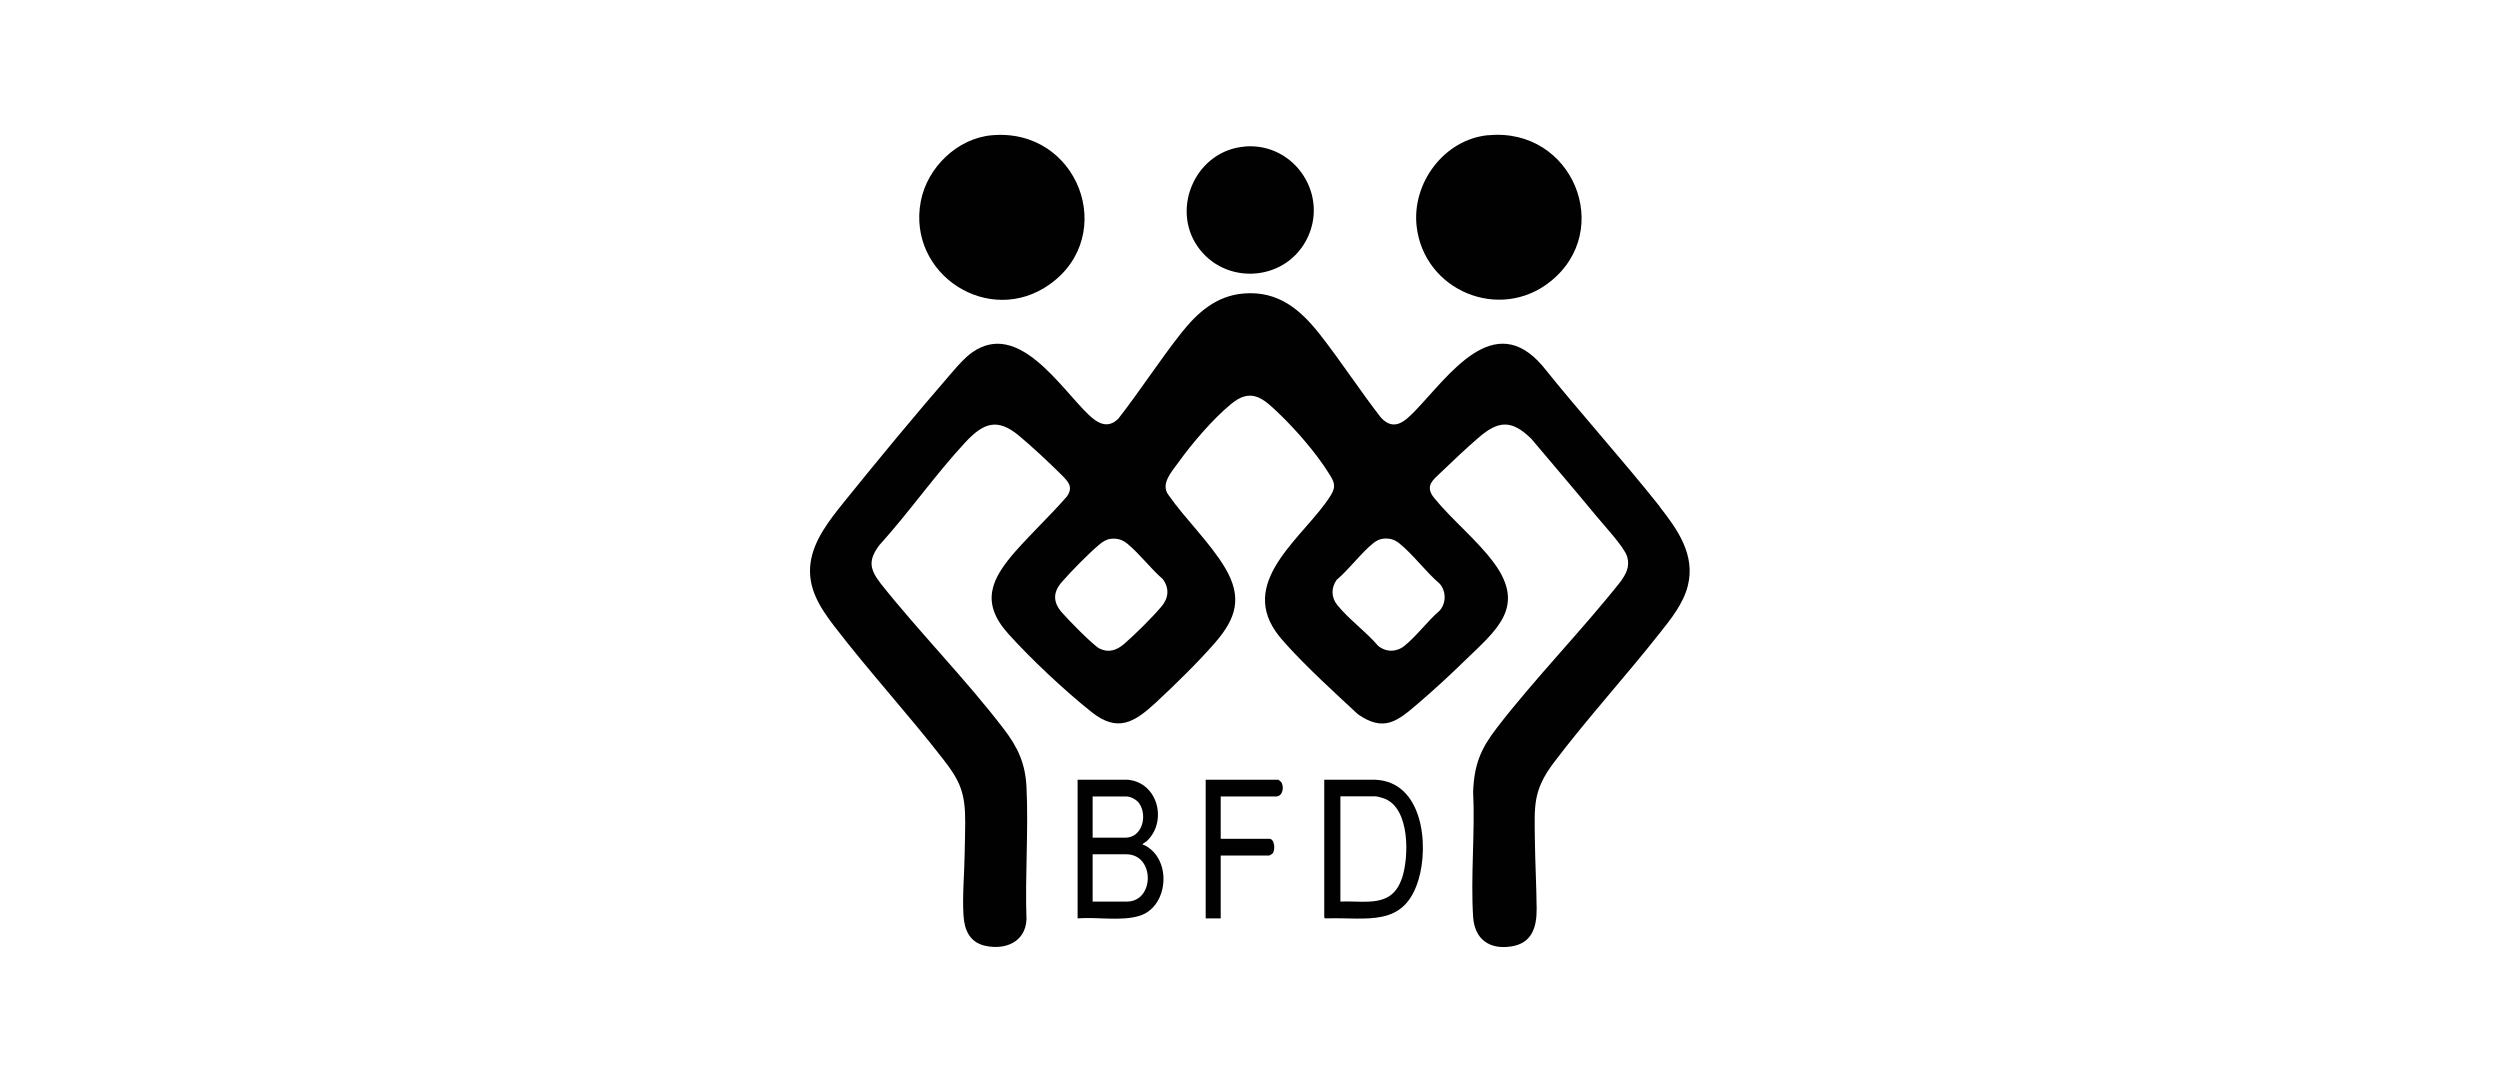
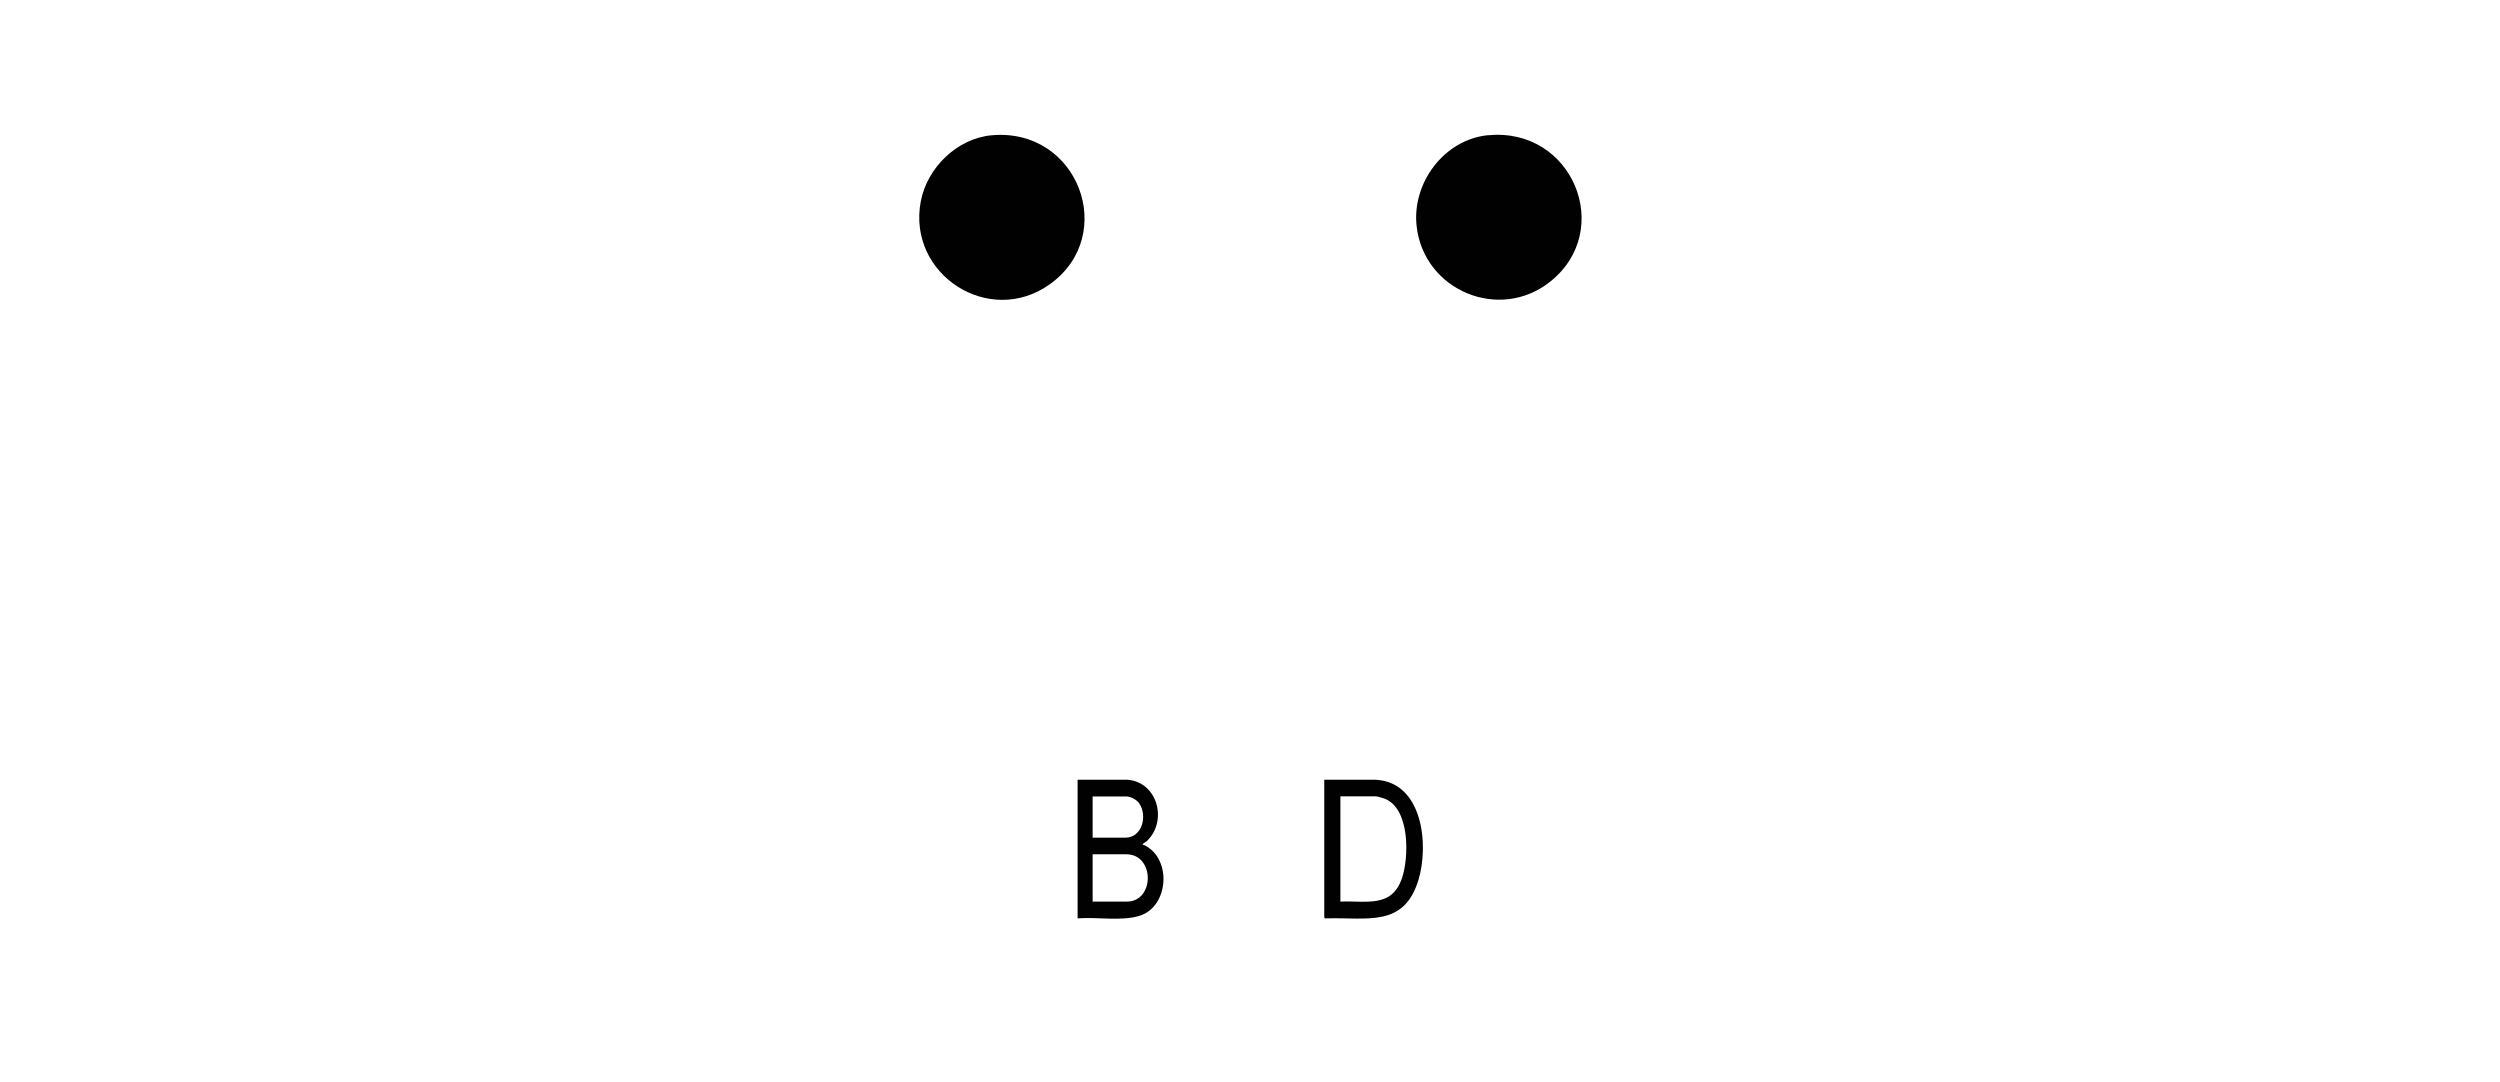
<svg xmlns="http://www.w3.org/2000/svg" id="katman_1" data-name="katman 1" viewBox="0 0 268 116">
  <defs>
    <style>
      .cls-1 {
        fill: #000100;
      }
    </style>
  </defs>
-   <path class="cls-1" d="M159.55,14.5c9.01-.87,13.55,10.15,6.66,15.67-5.45,4.38-13.59.98-14.35-5.94-.51-4.64,2.97-9.29,7.68-9.74Z" />
+   <path class="cls-1" d="M159.55,14.5c9.01-.87,13.55,10.15,6.66,15.67-5.45,4.38-13.59.98-14.35-5.94-.51-4.64,2.97-9.29,7.68-9.74" />
  <path class="cls-1" d="M106.32,14.5c9.27-.82,13.56,10.7,6.24,15.96-6.5,4.67-15.35-1.04-13.85-8.89.69-3.6,3.9-6.74,7.61-7.07Z" />
-   <path class="cls-1" d="M133.47,15.7c5.38-.41,9.12,5.33,6.53,10.11-2.42,4.45-8.78,4.75-11.64.58s-.1-10.28,5.11-10.68Z" />
-   <path class="cls-1" d="M130.86,85.38v4.54h5.22c.57,0,.68,1.27.3,1.61-.03.03-.28.18-.3.18h-5.22v6.74h-1.61v-14.86h7.79s.23.16.27.21c.38.44.25,1.58-.51,1.58h-5.94Z" />
-   <path class="cls-1" d="M177.94,54.32c-4.06-5.11-8.47-9.97-12.56-15.07-5.25-6.18-10.08,1.07-13.67,4.78-1.08,1.12-2.26,2.26-3.67.74-2.26-2.9-4.27-6.02-6.54-8.91-2.11-2.69-4.48-4.69-8.15-4.4-2.98.24-5,2.06-6.75,4.28-2.33,2.95-4.4,6.18-6.72,9.15-1.15,1.12-2.22.48-3.19-.44-3.03-2.9-7.52-10.15-12.46-6.68-.82.58-1.53,1.41-2.19,2.17-3.89,4.49-7.85,9.27-11.58,13.9-1.51,1.88-3.24,4.04-3.57,6.51-.36,2.66,1,4.76,2.53,6.76,3.73,4.86,7.9,9.4,11.66,14.24,1.87,2.4,2.4,3.67,2.39,6.8,0,1.14-.04,2.31-.06,3.46-.03,2.11-.26,4.48-.12,6.56.1,1.57.69,2.86,2.33,3.22,2.14.47,4.29-.39,4.42-2.81-.17-4.69.23-9.54,0-14.2-.12-2.53-.92-4.26-2.43-6.23-4.09-5.35-9.01-10.32-13.21-15.61-1.18-1.54-1.34-2.47-.15-4.08,3.18-3.51,6-7.56,9.21-11.02,1.94-2.09,3.44-2.69,5.79-.72,1.46,1.22,3.18,2.83,4.54,4.18.74.74,1.31,1.32.56,2.35-1.76,2.01-3.72,3.85-5.49,5.85-2.64,3-3.76,5.51-.78,8.83,2.46,2.74,6.07,6.12,8.95,8.41,2.77,2.2,4.57,1.11,6.86-1.01,2.04-1.89,4.57-4.36,6.38-6.45,2.27-2.62,2.93-4.84,1.07-7.99-1.63-2.74-4.24-5.2-6.08-7.83-.89-1.17.36-2.51,1.05-3.47,1.51-2.1,3.67-4.63,5.66-6.28,2.19-1.82,3.49-.56,5.16,1.04,1.83,1.76,3.94,4.19,5.29,6.34.58.92.87,1.39.24,2.41-2.68,4.3-9.79,8.93-5.93,14.56.33.48.78,1.02,1.18,1.45,2.35,2.58,5.1,5.08,7.65,7.45,2.81,1.97,4.27.73,6.46-1.15,1.72-1.47,3.42-3.04,5.04-4.62,3.32-3.22,6.58-5.71,3.1-10.44-1.83-2.48-4.47-4.58-6.41-6.96-1.06-1.3-.14-1.93.8-2.83,1.23-1.19,2.62-2.49,3.91-3.61,2.15-1.87,3.57-2,5.7.09,2.34,2.78,4.7,5.53,7.01,8.33.78.95,2.93,3.25,3.25,4.27.34,1.08-.1,1.89-.72,2.74-4.21,5.31-9.11,10.29-13.24,15.65-1.74,2.26-2.42,3.92-2.54,6.82.22,4.4-.28,9.06,0,13.43.15,2.41,1.76,3.56,4.13,3.17,2.16-.35,2.69-2.03,2.68-4.01-.02-2.44-.16-4.9-.19-7.34-.04-3.68-.25-5.33,2.03-8.35,3.56-4.71,7.66-9.2,11.33-13.85,1.22-1.54,2.56-3.19,3.04-5.13.82-3.29-1.11-6.03-3.04-8.47ZM124.5,65.03c-.96,1.14-2.89,3.06-4.03,4.03-.77.65-1.64.95-2.61.46-.67-.34-3.45-3.18-4.05-3.89-.95-1.11-.93-2.16.03-3.25,1-1.15,2.84-3.02,4-4,.33-.28.74-.55,1.18-.61.71-.1,1.29.07,1.84.52,1.31,1.08,2.49,2.66,3.79,3.79.73.98.63,2.04-.15,2.95ZM154.34,62.58c.7.81.7,2.05,0,2.87-1.3,1.11-2.48,2.74-3.79,3.79-.85.68-1.95.69-2.81,0-1.28-1.51-3.17-2.87-4.39-4.39-.65-.81-.67-1.84-.06-2.69,1.36-1.15,2.6-2.87,3.97-3.97.27-.21.6-.38.94-.43.7-.1,1.26.05,1.81.49,1.49,1.2,2.84,3.06,4.33,4.33Z" />
  <path class="cls-1" d="M122.72,90.61c-.1-.05-.33-.03-.18-.17.08-.08.27-.16.38-.26,2.26-2.1,1.23-6.28-2-6.59h-5.4v14.86c2.07-.17,4.65.33,6.62-.27,3.11-.94,3.55-6.03.58-7.56ZM117.13,85.38h3.61c.46,0,1.1.34,1.37.72.92,1.3.37,3.7-1.49,3.7h-3.49v-4.42ZM120.8,96.65h-3.67v-5.07h3.61c3.07,0,3.05,5.07.06,5.07Z" />
  <path class="cls-1" d="M147.48,83.59h-5.52s0,14.77,0,14.77c0,.05.14.11.21.09,4.37-.14,8.33,1.03,9.89-4.13,1.14-3.76.46-10.47-4.58-10.73ZM150.27,94.19c-1.09,3.18-3.88,2.34-6.58,2.46v-11.28h3.79c.16,0,.73.16.91.23,2.78,1.04,2.67,6.3,1.89,8.59Z" />
</svg>